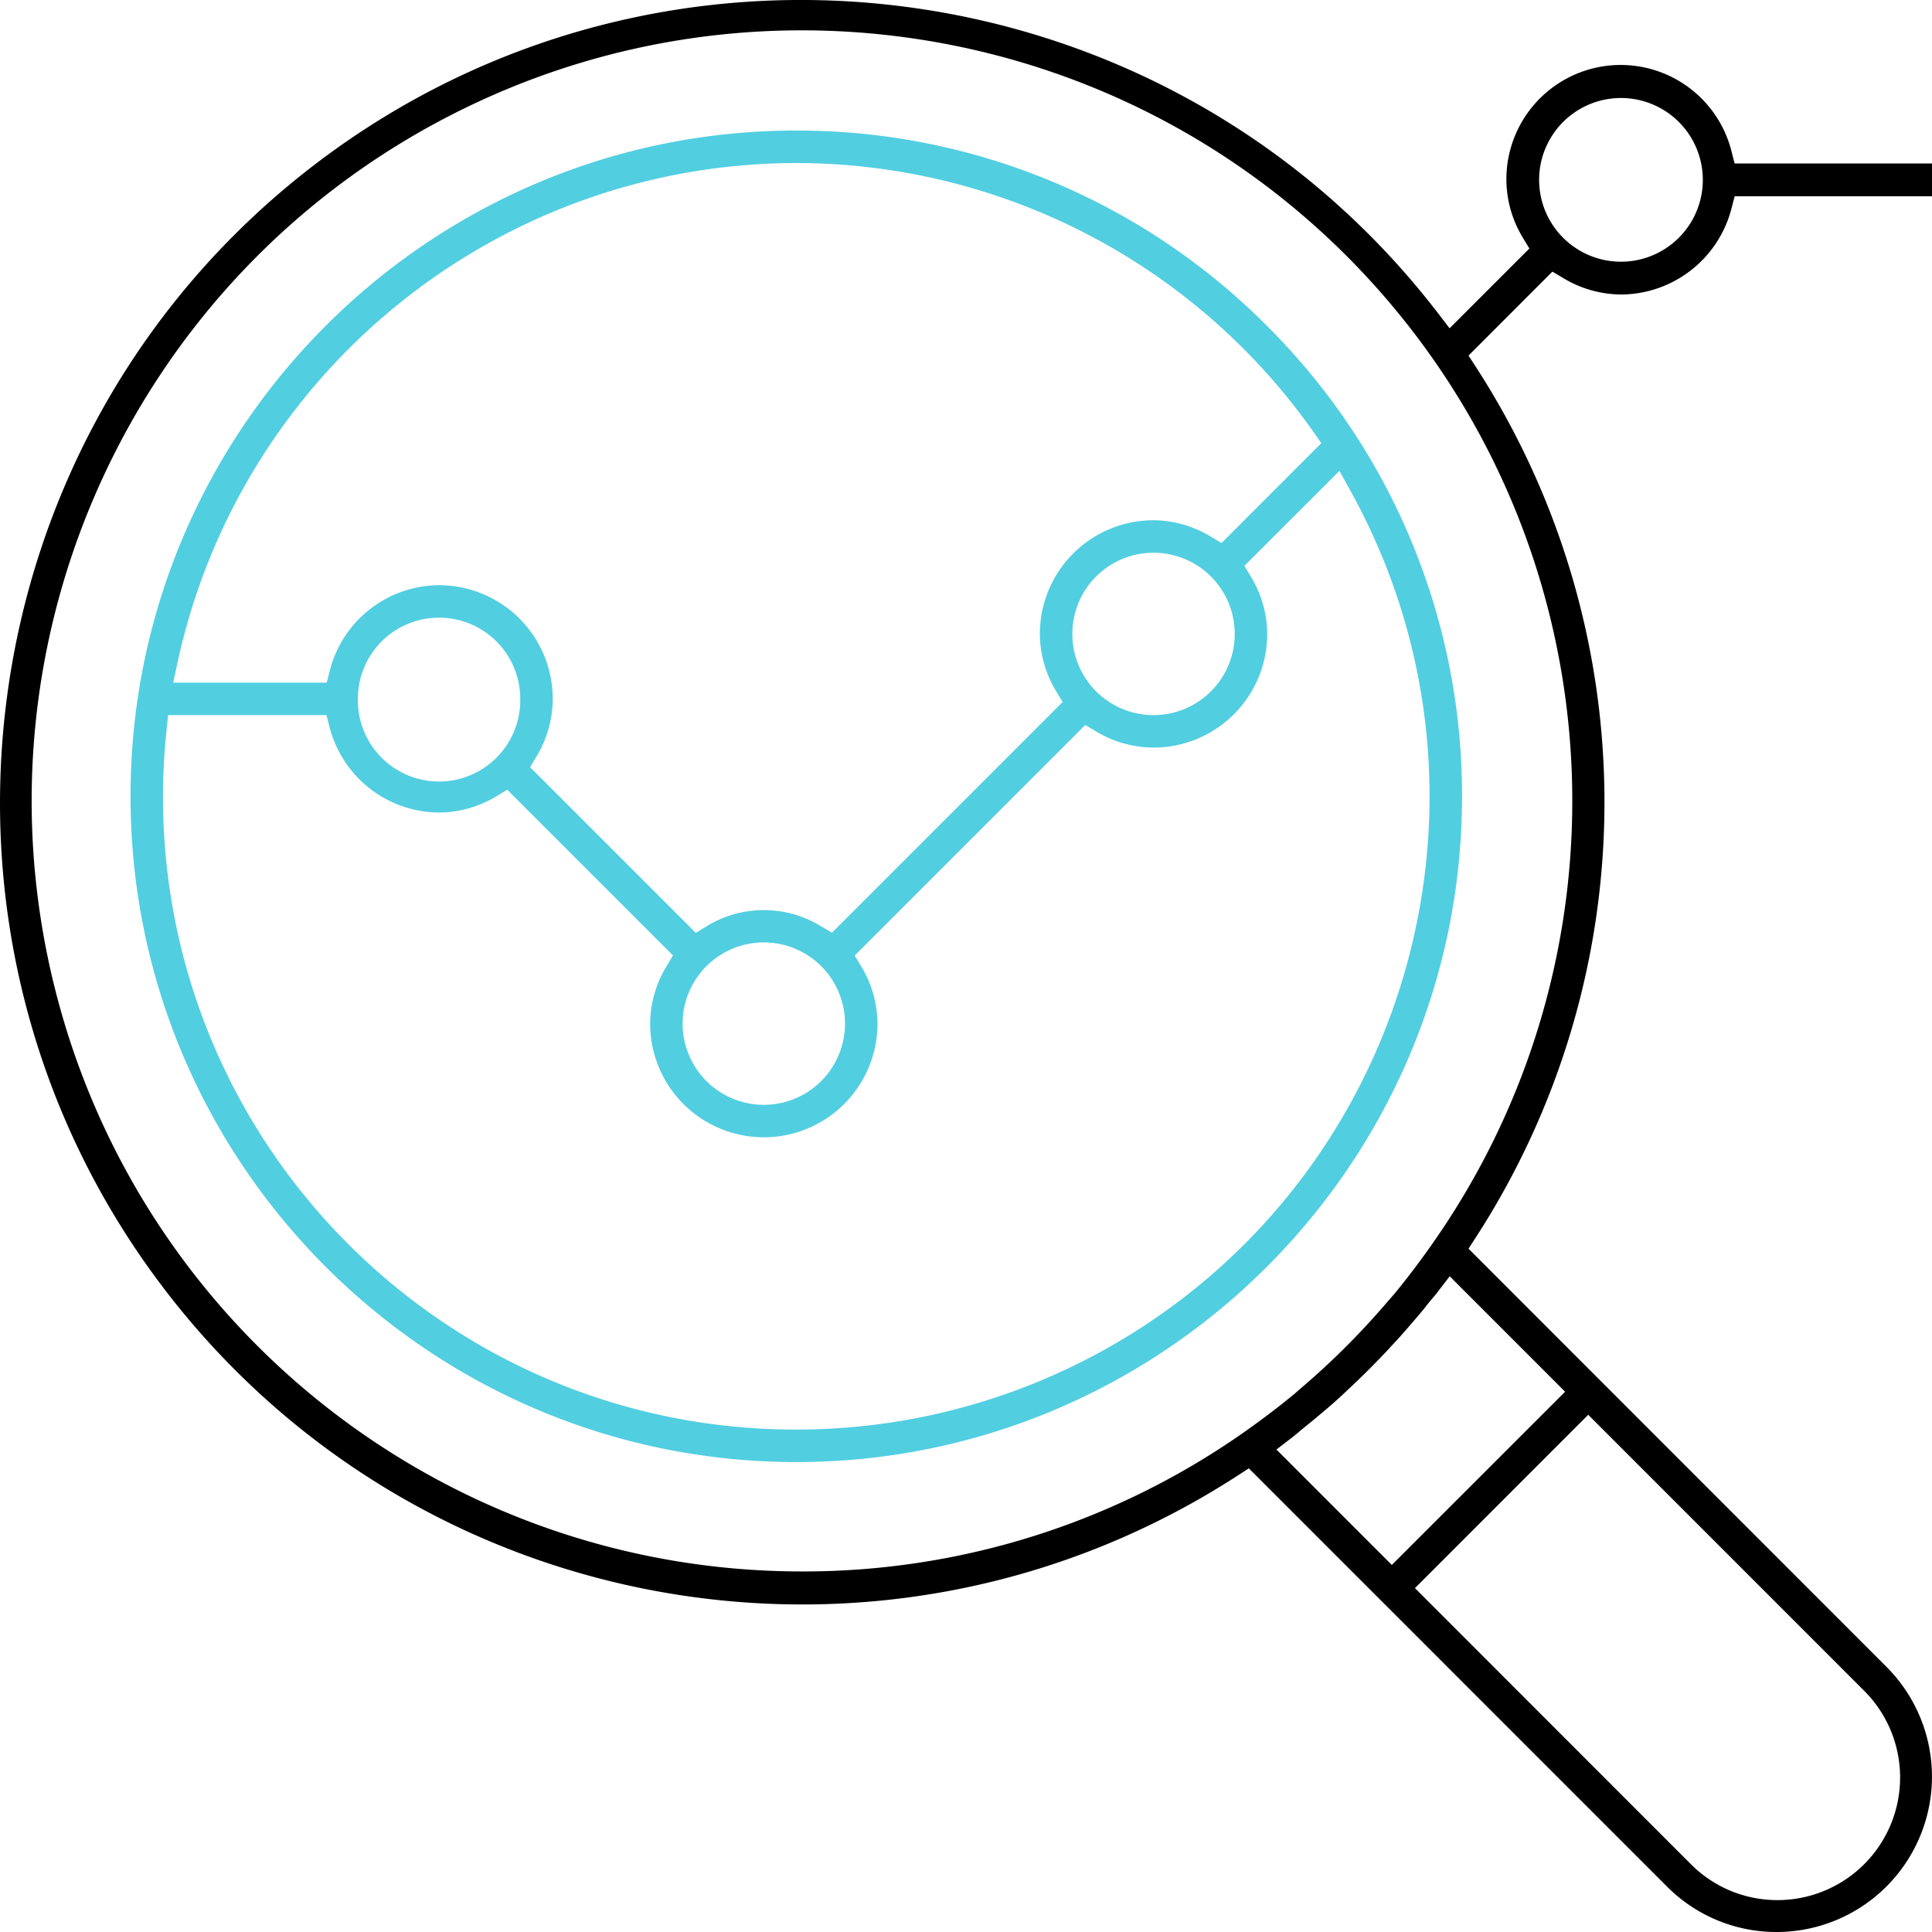
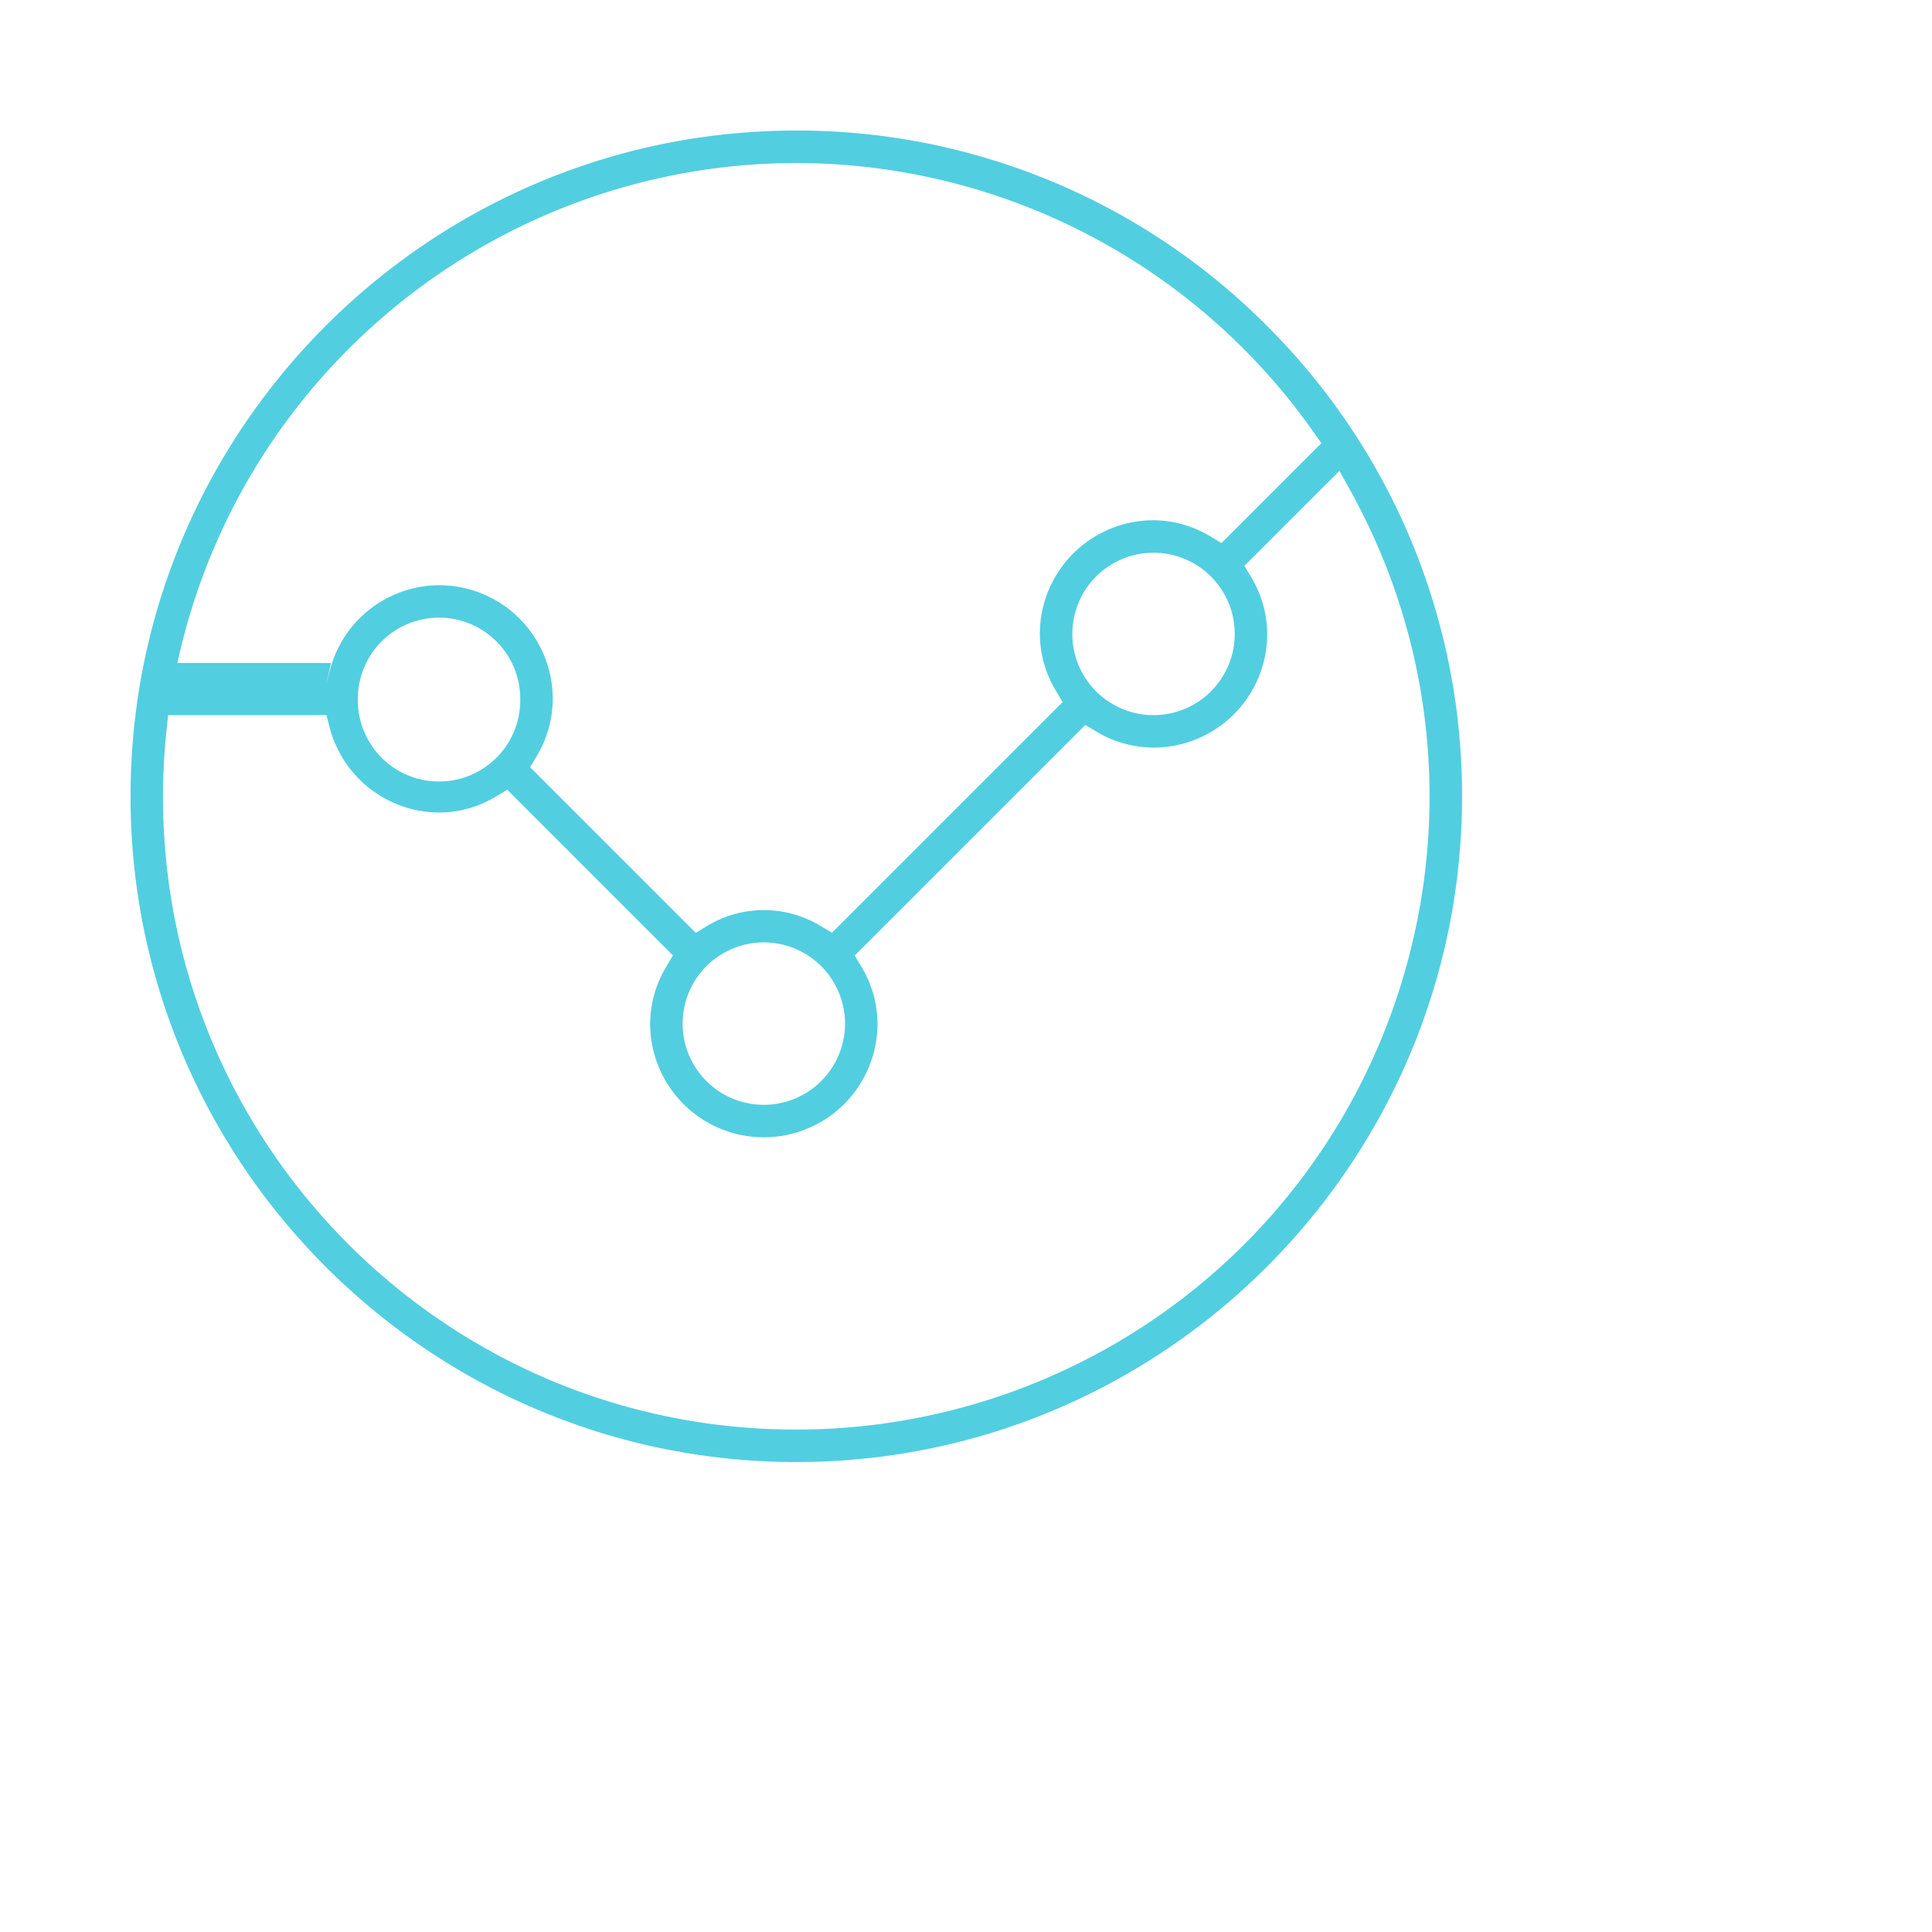
<svg xmlns="http://www.w3.org/2000/svg" width="74" height="74" viewBox="0 0 74 74">
  <g fill="none" fill-rule="nonzero">
-     <path fill="#52CEE1" d="M48.523 12.477A25.366 25.366 0 0 0 30.5 5C16.44 5 5 16.44 5 30.5S16.44 56 30.5 56 56 44.56 56 30.5a25.366 25.366 0 0 0-7.477-18.023zM6.796 25.392C9.213 14.231 19.08 6.261 30.5 6.244a24.256 24.256 0 0 1 19.81 10.303l.3.427-3.824 3.825-.417-.25a4.285 4.285 0 0 0-2.186-.622 4.354 4.354 0 0 0-4.354 4.354c.006.773.22 1.53.622 2.19l.252.417-8.835 8.835-.424-.247a4.187 4.187 0 0 0-4.376 0l-.418.255-6.347-6.347.252-.417c.4-.664.613-1.424.616-2.199a4.354 4.354 0 0 0-4.338-4.353 4.341 4.341 0 0 0-4.199 3.265l-.12.466H6.634l.163-.754zm40.497-1.111a3.11 3.11 0 1 1-6.22 0 3.11 3.11 0 0 1 6.22 0zM32.366 39.207a3.11 3.11 0 1 1-6.22 0 3.11 3.11 0 0 1 6.22 0zm-12.44-12.439a3.11 3.11 0 1 1-6.219 0 3.11 3.11 0 0 1 6.22 0zm22.358 24.94a24.289 24.289 0 0 1-11.764 3.048h-.037c-13.38 0-24.23-10.843-24.24-24.223 0-.864.046-1.727.138-2.586l.059-.557h6.064l.121.467a4.354 4.354 0 0 0 4.198 3.265 4.279 4.279 0 0 0 2.19-.622l.416-.252 6.346 6.346-.25.423a4.282 4.282 0 0 0-.623 2.19 4.354 4.354 0 0 0 8.708 0 4.28 4.28 0 0 0-.622-2.19l-.252-.417 8.833-8.833.417.251c.663.4 1.422.613 2.197.616a4.354 4.354 0 0 0 4.354-4.353 4.28 4.28 0 0 0-.622-2.191l-.252-.417 3.64-3.637.4.72c6.498 11.7 2.281 26.453-9.419 32.953z" />
-     <path fill="#000" d="M68.053 74a5.95 5.95 0 0 0 4.204-10.156l-16.01-16.017.276-.425a30.67 30.67 0 0 0 0-33.358l-.276-.424 3.213-3.216.42.249c.666.404 1.428.62 2.207.627a4.39 4.39 0 0 0 4.232-3.293l.123-.47H74V6.262h-7.56l-.12-.47a4.378 4.378 0 0 0-8.622 1.098c.006.78.223 1.543.627 2.209l.254.42-3.056 3.056-.435-.567C44.767-1.435 25.443-3.977 12.005 6.342-1.433 16.662-3.975 35.99 6.34 49.434c9.752 12.707 27.625 15.79 41.068 7.083l.425-.276 16.014 16.015A5.904 5.904 0 0 0 68.053 74zM62.087 3.754a3.135 3.135 0 1 1 0 6.27 3.135 3.135 0 0 1 0-6.27zM30.737 60.19c-13.621.008-25.478-9.313-28.69-22.555-3.211-13.242 3.058-26.962 15.169-33.198 12.11-6.237 26.916-3.369 35.824 6.94 8.907 10.309 9.602 25.378 1.68 36.463-.445.627-.857 1.16-1.254 1.648-.085.102-.172.202-.262.303l-.135.156a29.555 29.555 0 0 1-3.305 3.28c-.068.059-.157.143-.246.212-.49.405-1.029.817-1.65 1.263a29.357 29.357 0 0 1-17.13 5.488zM48.89 55.52l.567-.435c.094-.072.184-.147.273-.222.09-.076.157-.13.235-.195.17-.136.369-.3.55-.453a23.8 23.8 0 0 0 .795-.688c.079-.072.157-.146.237-.221l.157-.148c.501-.47.993-.963 1.464-1.464l.142-.157.23-.245c.21-.233.435-.494.684-.784.157-.183.314-.368.453-.55.063-.079.129-.157.193-.234.064-.077.157-.179.222-.273l.435-.567 4.42 4.422-6.637 6.635-4.42-4.421zm11.944-1.33l10.535 10.538a4.696 4.696 0 0 1-3.23 8.05h-.055a4.662 4.662 0 0 1-3.28-1.337c-.023-.025-.05-.05-.075-.075L54.196 60.829l6.637-6.64z" />
+     <path fill="#52CEE1" d="M48.523 12.477A25.366 25.366 0 0 0 30.5 5C16.44 5 5 16.44 5 30.5S16.44 56 30.5 56 56 44.56 56 30.5a25.366 25.366 0 0 0-7.477-18.023zM6.796 25.392C9.213 14.231 19.08 6.261 30.5 6.244a24.256 24.256 0 0 1 19.81 10.303l.3.427-3.824 3.825-.417-.25a4.285 4.285 0 0 0-2.186-.622 4.354 4.354 0 0 0-4.354 4.354c.006.773.22 1.53.622 2.19l.252.417-8.835 8.835-.424-.247a4.187 4.187 0 0 0-4.376 0l-.418.255-6.347-6.347.252-.417c.4-.664.613-1.424.616-2.199a4.354 4.354 0 0 0-4.338-4.353 4.341 4.341 0 0 0-4.199 3.265l-.12.466l.163-.754zm40.497-1.111a3.11 3.11 0 1 1-6.22 0 3.11 3.11 0 0 1 6.22 0zM32.366 39.207a3.11 3.11 0 1 1-6.22 0 3.11 3.11 0 0 1 6.22 0zm-12.44-12.439a3.11 3.11 0 1 1-6.219 0 3.11 3.11 0 0 1 6.22 0zm22.358 24.94a24.289 24.289 0 0 1-11.764 3.048h-.037c-13.38 0-24.23-10.843-24.24-24.223 0-.864.046-1.727.138-2.586l.059-.557h6.064l.121.467a4.354 4.354 0 0 0 4.198 3.265 4.279 4.279 0 0 0 2.19-.622l.416-.252 6.346 6.346-.25.423a4.282 4.282 0 0 0-.623 2.19 4.354 4.354 0 0 0 8.708 0 4.28 4.28 0 0 0-.622-2.19l-.252-.417 8.833-8.833.417.251c.663.4 1.422.613 2.197.616a4.354 4.354 0 0 0 4.354-4.353 4.28 4.28 0 0 0-.622-2.191l-.252-.417 3.64-3.637.4.72c6.498 11.7 2.281 26.453-9.419 32.953z" />
  </g>
</svg>